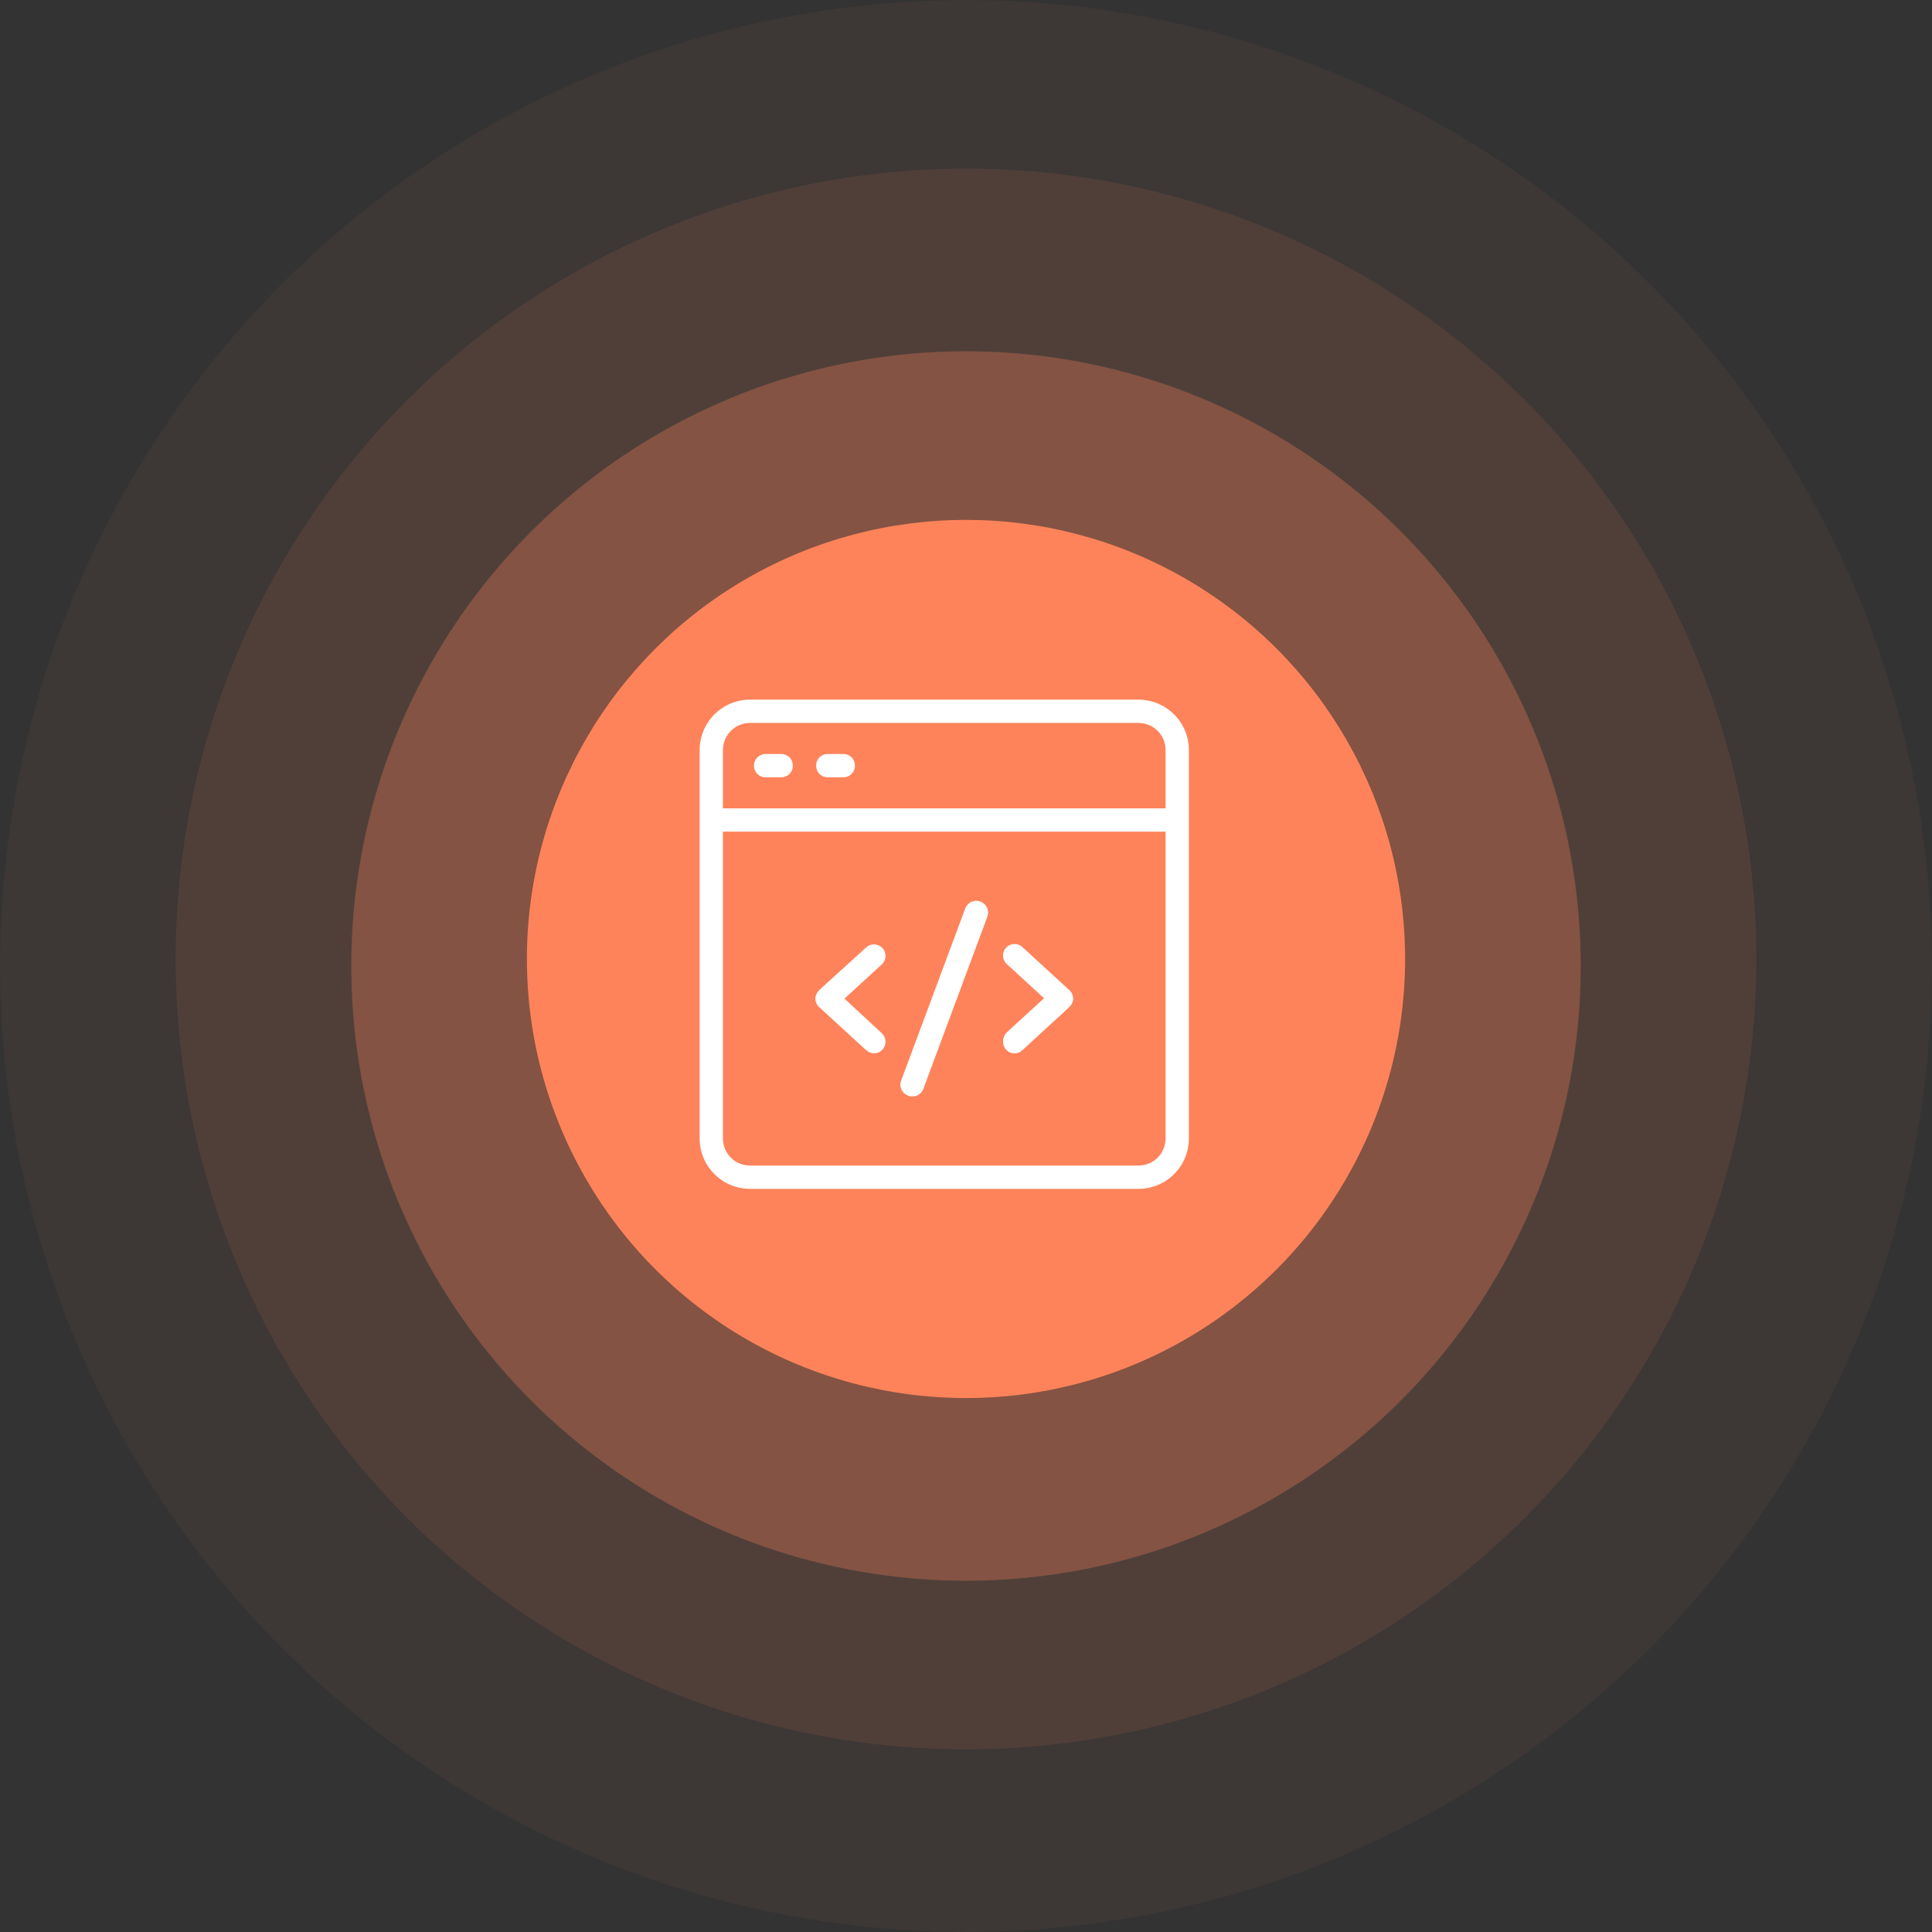
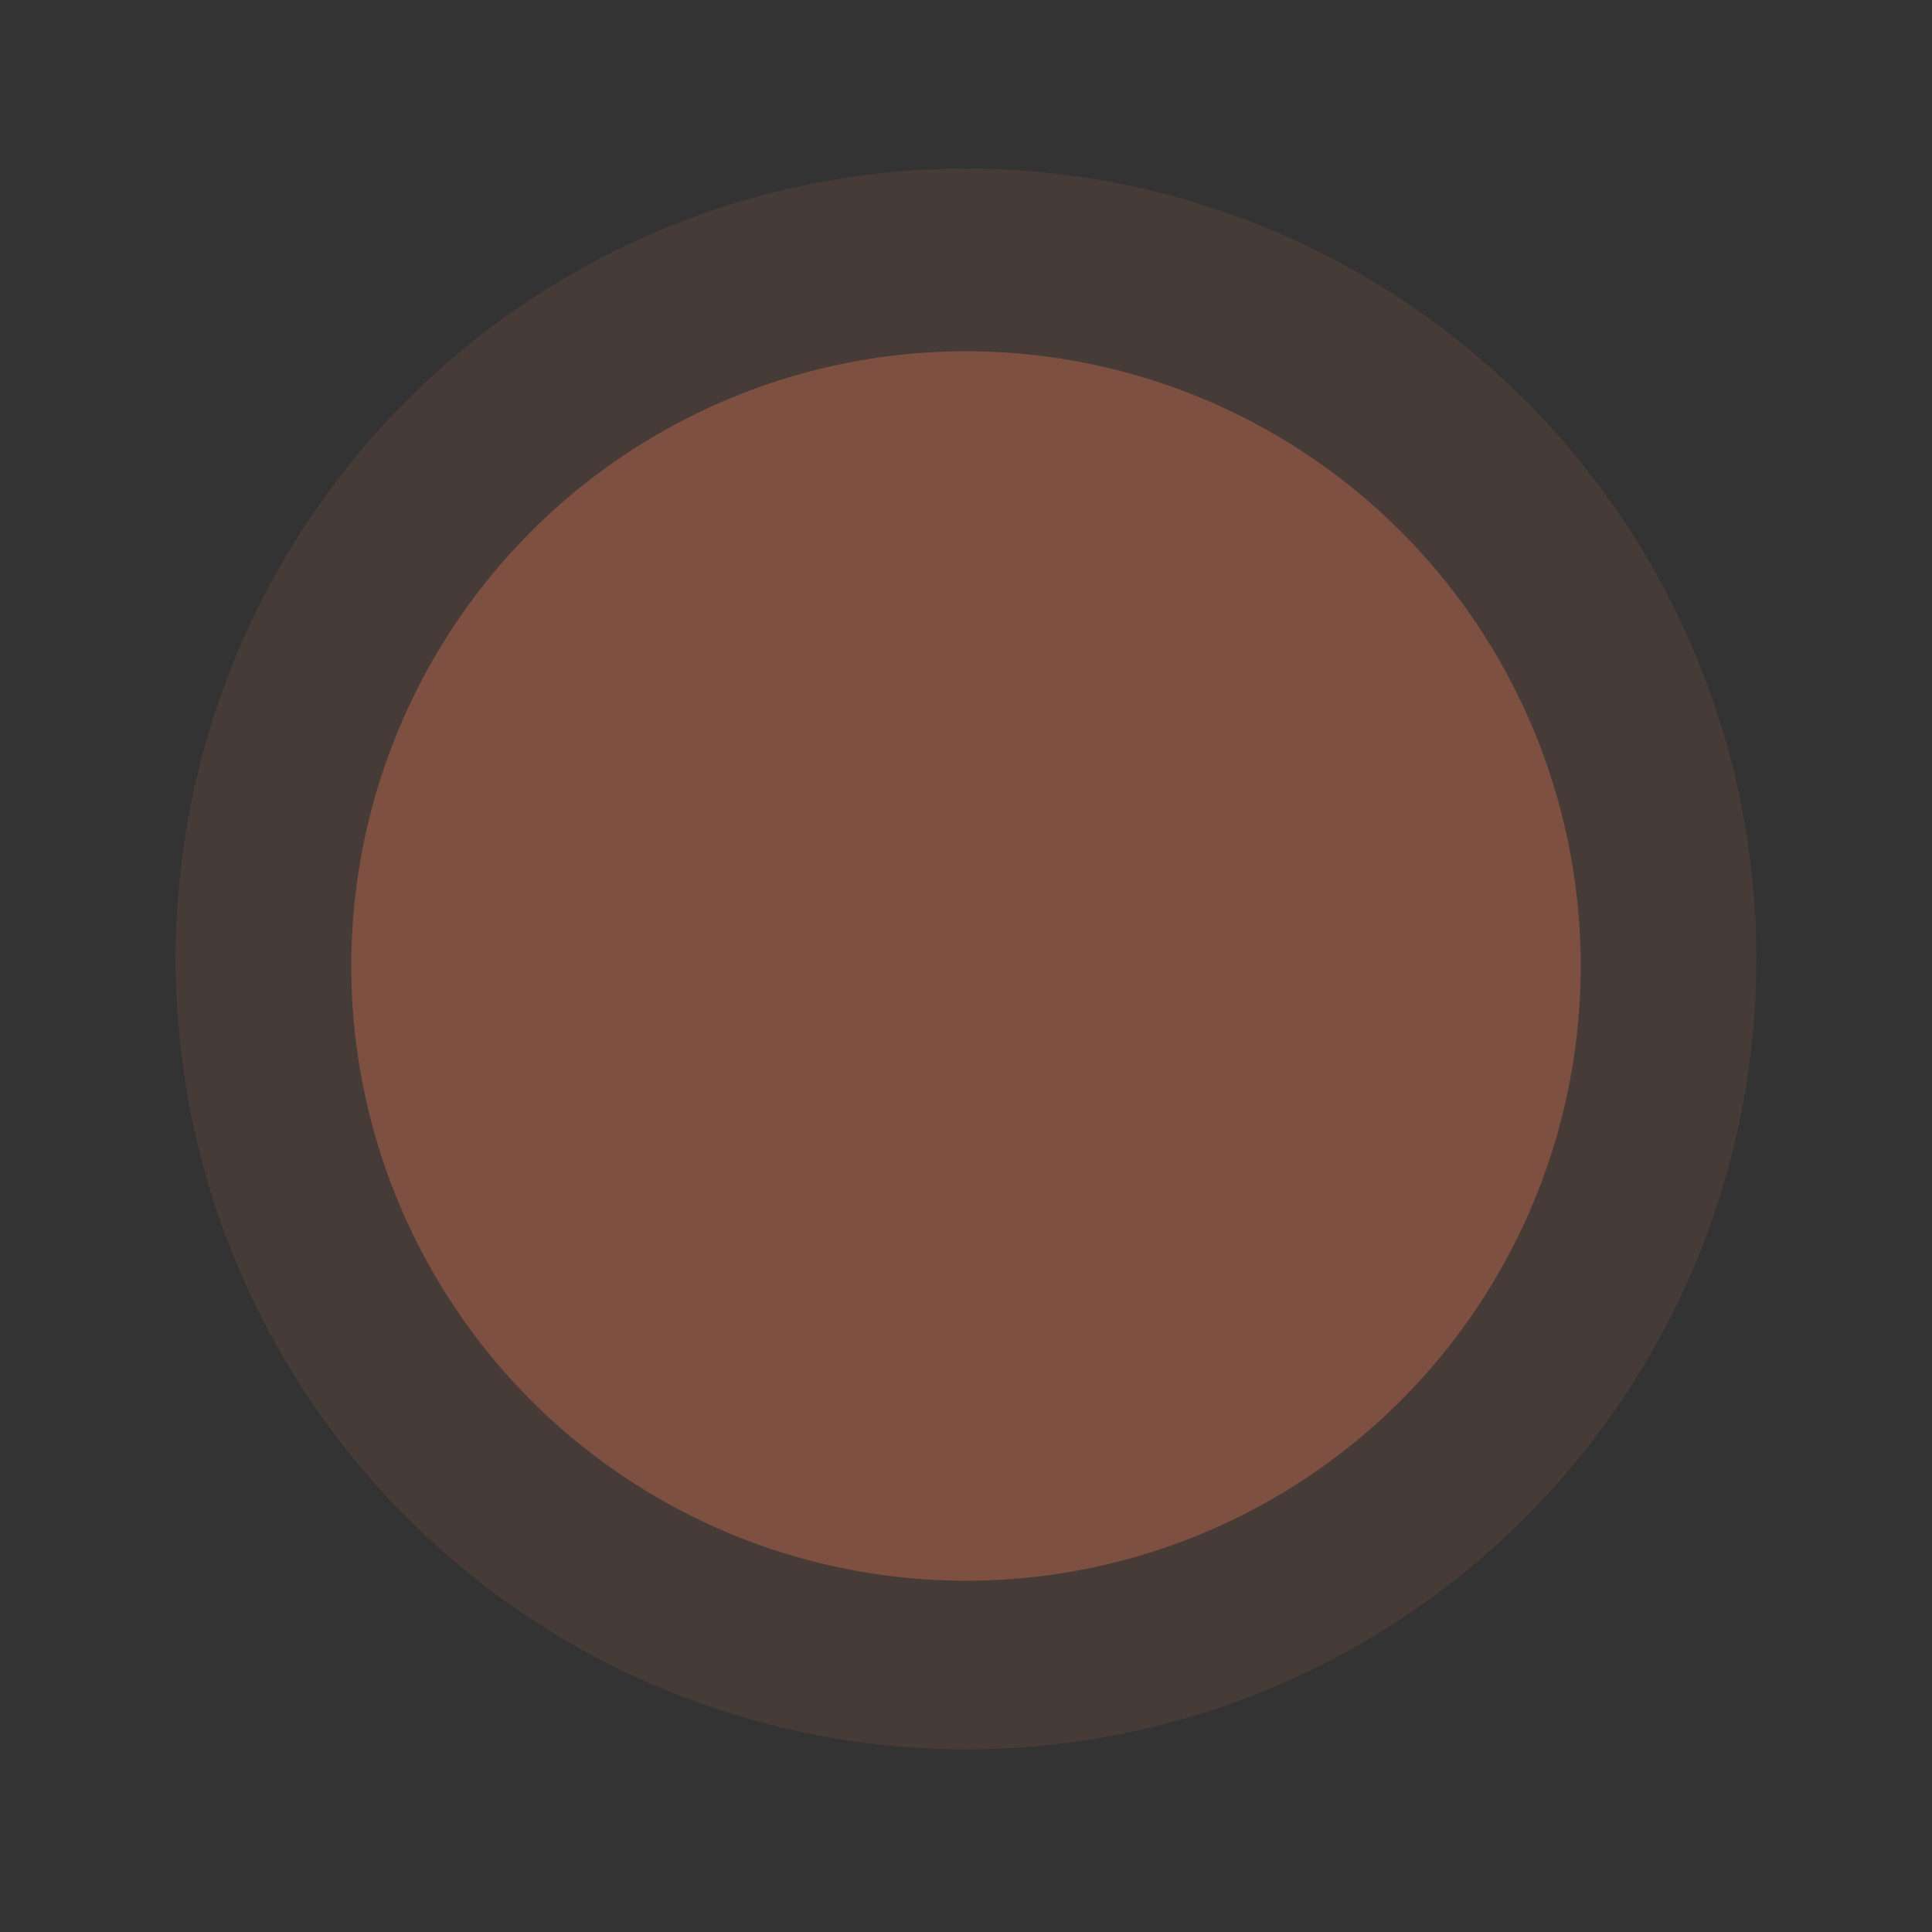
<svg xmlns="http://www.w3.org/2000/svg" width="311" height="311" viewBox="0 0 311 311" fill="none">
  <rect x="0" y="0" width="311" height="311" fill="#333333" stroke="none" />
-   <circle cx="155.5" cy="155.5" r="155.5" fill="#FF835A" fill-opacity="0.05" />
  <circle cx="155.5" cy="154.369" r="127.227" fill="#FF835A" fill-opacity="0.1" />
  <circle cx="155.5" cy="155.5" r="98.954" fill="#FF835A" fill-opacity="0.3" />
-   <circle cx="155.5" cy="154.369" r="70.682" fill="#FF835A" />
-   <path d="M120.75 112.625C116.25 112.625 112.625 116.25 112.625 120.75V129.5V183.25C112.625 187.75 116.25 191.375 120.75 191.375H183.25C187.75 191.375 191.375 187.75 191.375 183.25V120.75C191.375 116.25 187.75 112.625 183.25 112.625H120.75ZM120.75 116.375H183.25C185.688 116.375 187.625 118.313 187.625 120.75V130.125H116.375V120.75C116.375 118.313 118.313 116.375 120.75 116.375ZM123.25 121.375C122.187 121.375 121.375 122.187 121.375 123.25C121.375 124.313 122.187 125.125 123.25 125.125H125.75C126.813 125.125 127.625 124.313 127.625 123.25C127.625 122.187 126.813 121.375 125.75 121.375H123.25ZM133.25 121.375C132.187 121.375 131.375 122.187 131.375 123.25C131.375 124.313 132.187 125.125 133.25 125.125H135.75C136.813 125.125 137.625 124.313 137.625 123.25C137.625 122.187 136.813 121.375 135.75 121.375H133.25ZM116.375 133.875H187.625V183.25C187.625 185.688 185.688 187.625 183.25 187.625H120.75C118.313 187.625 116.375 185.688 116.375 183.25V133.875ZM157.062 145.002C156.324 145.031 155.656 145.5 155.375 146.25L145.063 173.937C144.688 174.937 145.187 176 146.187 176.375C146.375 176.438 146.5 176.5 146.688 176.5C147.5 176.562 148.312 176.125 148.625 175.313L158.937 147.563C159.312 146.563 158.813 145.5 157.813 145.125C157.563 145.031 157.308 144.992 157.062 145.002H157.062ZM163.227 151.961C162.75 151.984 162.281 152.188 161.938 152.563C161.25 153.313 161.312 154.5 162.062 155.187L168.062 160.688L162.062 166.187C161.312 166.937 161.25 168.125 161.938 168.937C162.313 169.375 162.812 169.562 163.312 169.562C163.75 169.562 164.187 169.438 164.562 169.063L172.125 162.125C172.5 161.75 172.75 161.25 172.75 160.75C172.75 160.25 172.5 159.688 172.125 159.375L164.562 152.437C164.187 152.093 163.703 151.938 163.227 151.961H163.227ZM140.773 152.023C140.297 152 139.813 152.157 139.438 152.5L131.875 159.375C131.5 159.75 131.25 160.25 131.25 160.75C131.25 161.25 131.5 161.812 131.875 162.125L139.438 169.063C139.813 169.375 140.25 169.562 140.688 169.562C141.188 169.562 141.687 169.375 142.062 168.937C142.75 168.187 142.688 167 141.938 166.313L135.938 160.75L141.938 155.25C142.688 154.562 142.75 153.375 142.062 152.625C141.719 152.25 141.25 152.047 140.773 152.023H140.773Z" fill="white" />
</svg>